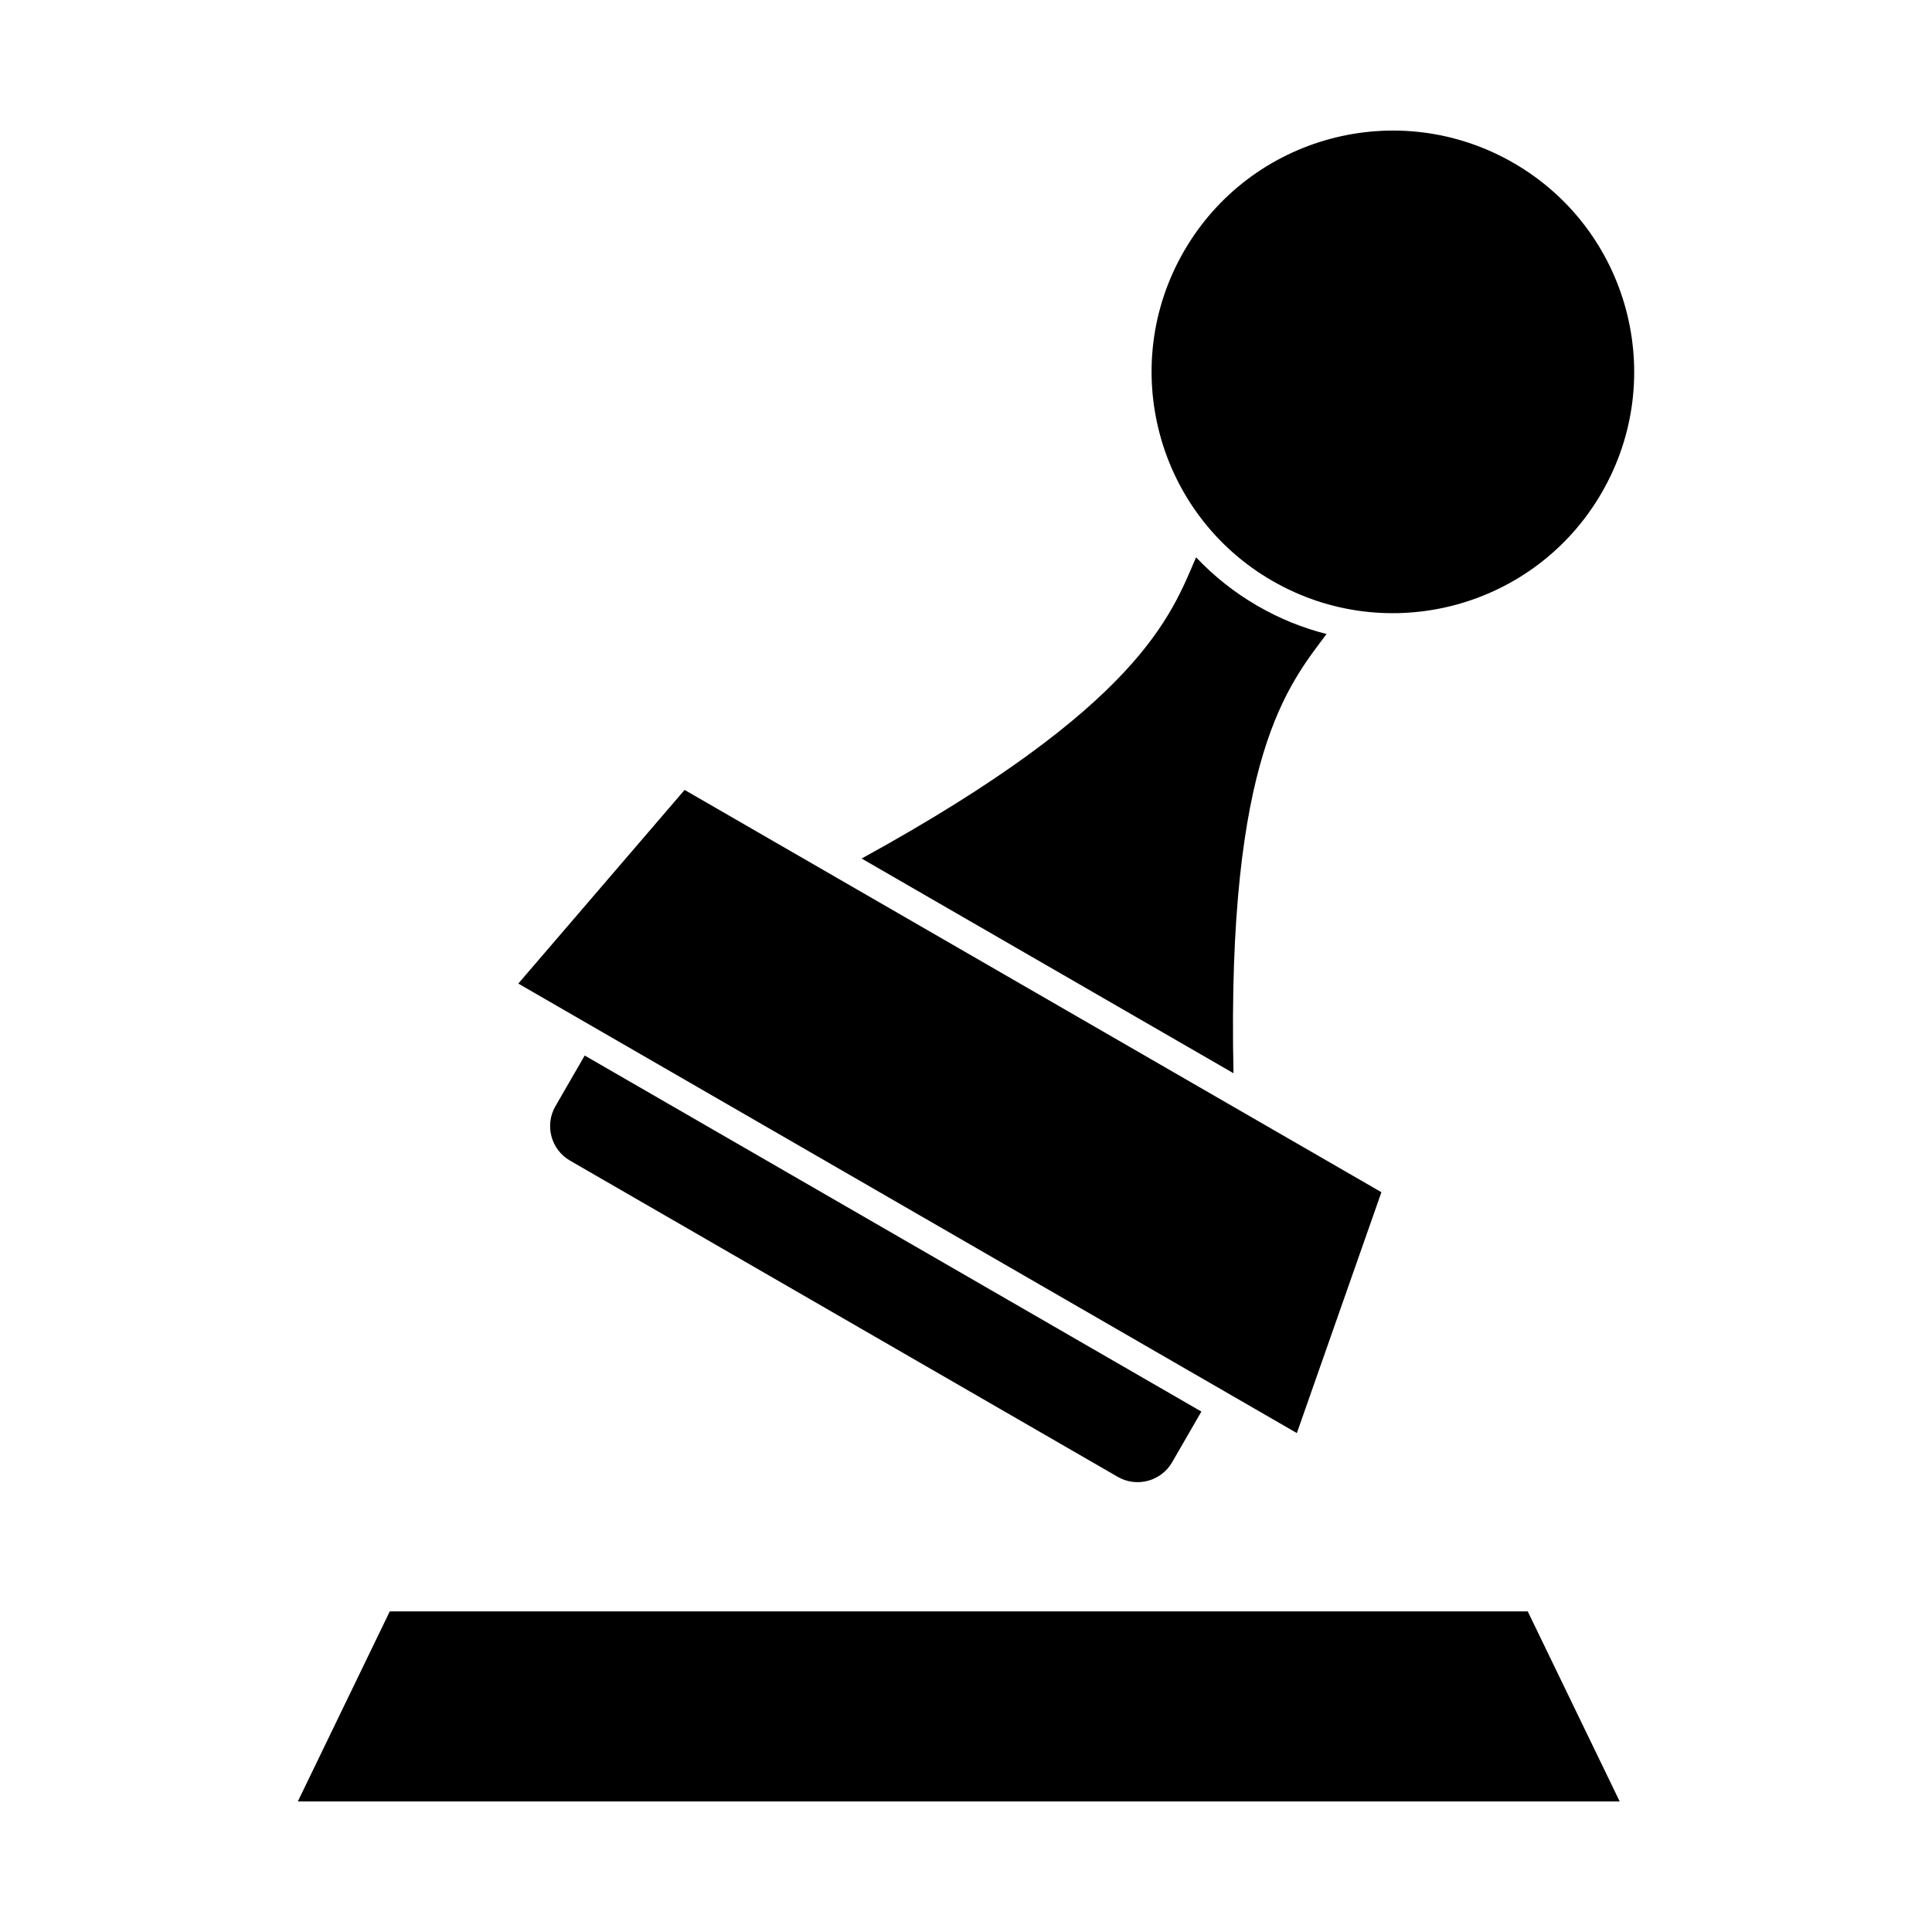
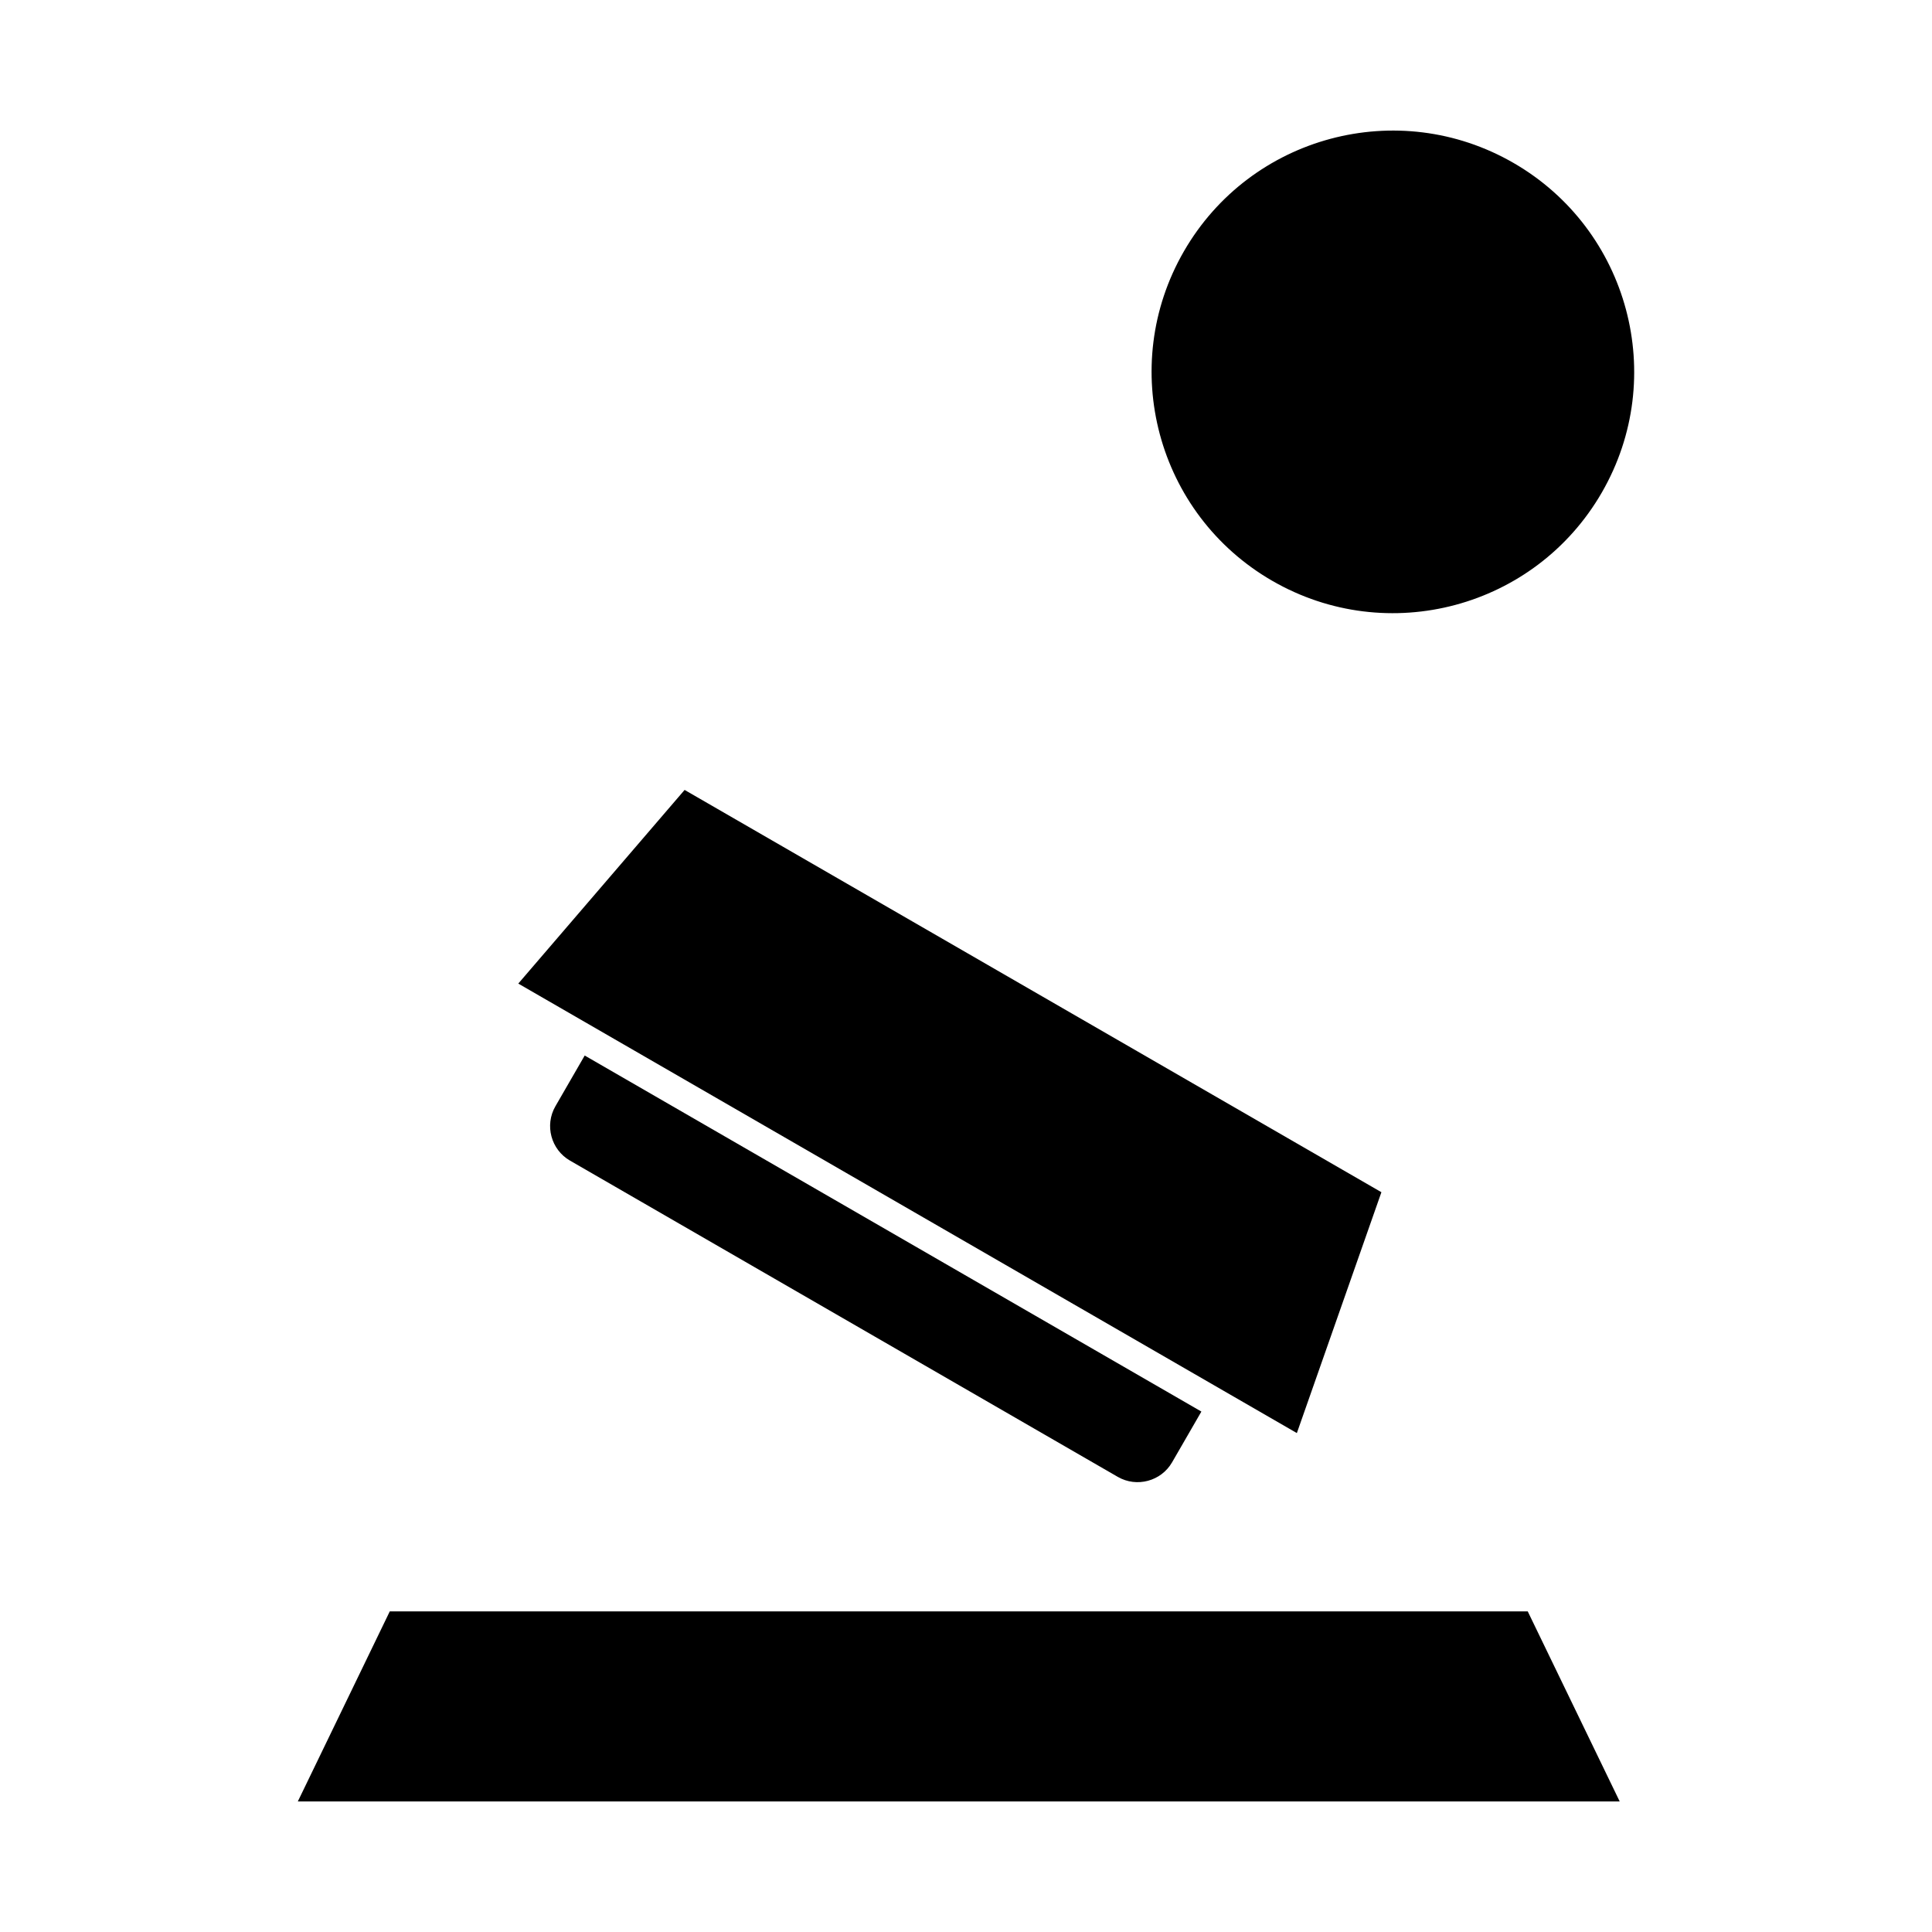
<svg xmlns="http://www.w3.org/2000/svg" fill="#000000" width="800px" height="800px" version="1.1" viewBox="144 144 512 512">
  <g fill-rule="evenodd">
    <path d="m568.5 274.52c-17.656 30.582-56.758 41.059-87.34 23.402-30.582-17.656-41.059-56.758-23.402-87.34s56.758-41.059 87.34-23.402c30.582 17.656 41.059 56.758 23.402 87.34" />
-     <path d="m470.89 428.42c-1.82-84.359 14.719-103.04 24.656-116.4-6.246-1.586-12.383-4.043-18.242-7.426-6.199-3.578-11.656-7.949-16.328-12.902-6.633 15.355-14.711 39.246-88.637 79.828z" />
    <path d="m281.35 404.66 206.33 119.12 22.406-63.832-184.66-106.61z" />
    <path d="m462.38 518.08-7.766 13.449c-2.898 5.019-9.375 6.754-14.391 3.856l-145.18-83.82c-5.019-2.898-6.754-9.371-3.856-14.391l7.766-13.449z" />
    <path d="m247.29 571.04h301.58l24.367 50.363h-350.31z" />
  </g>
</svg>